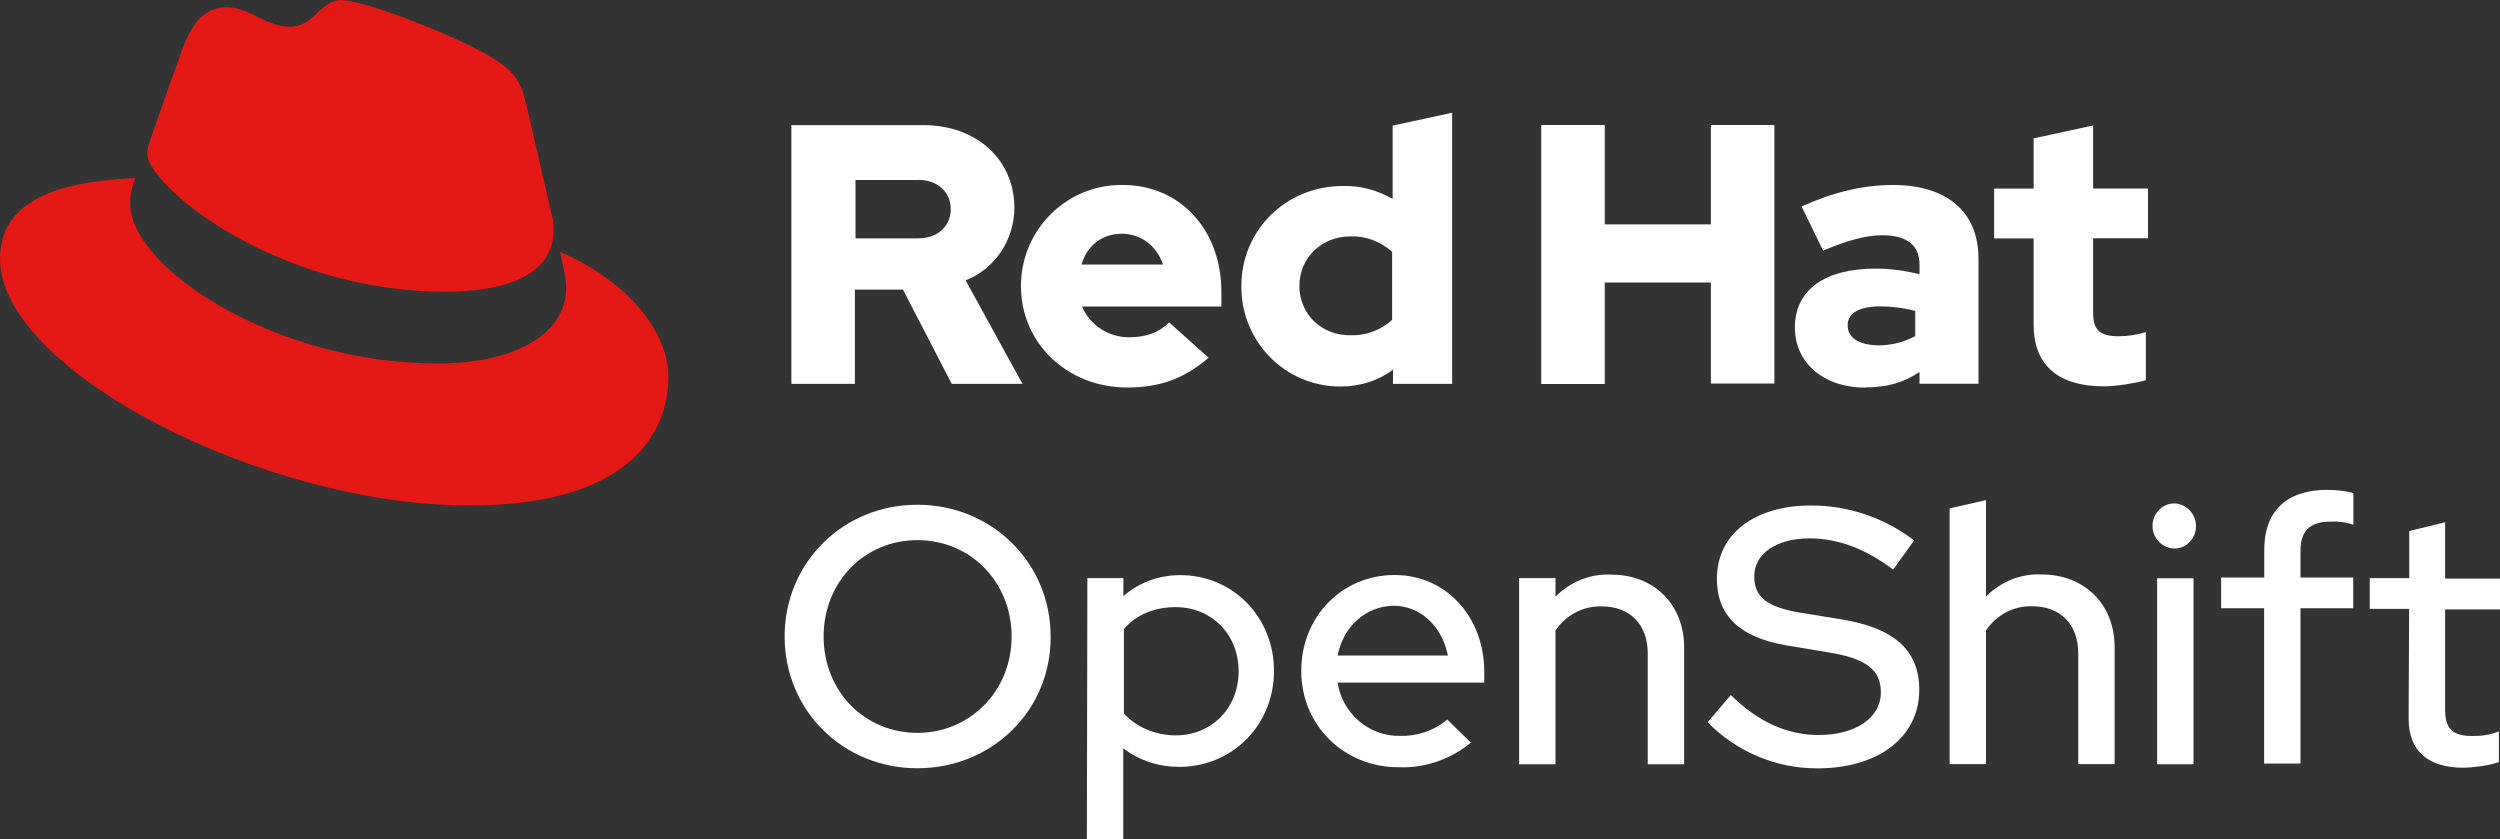
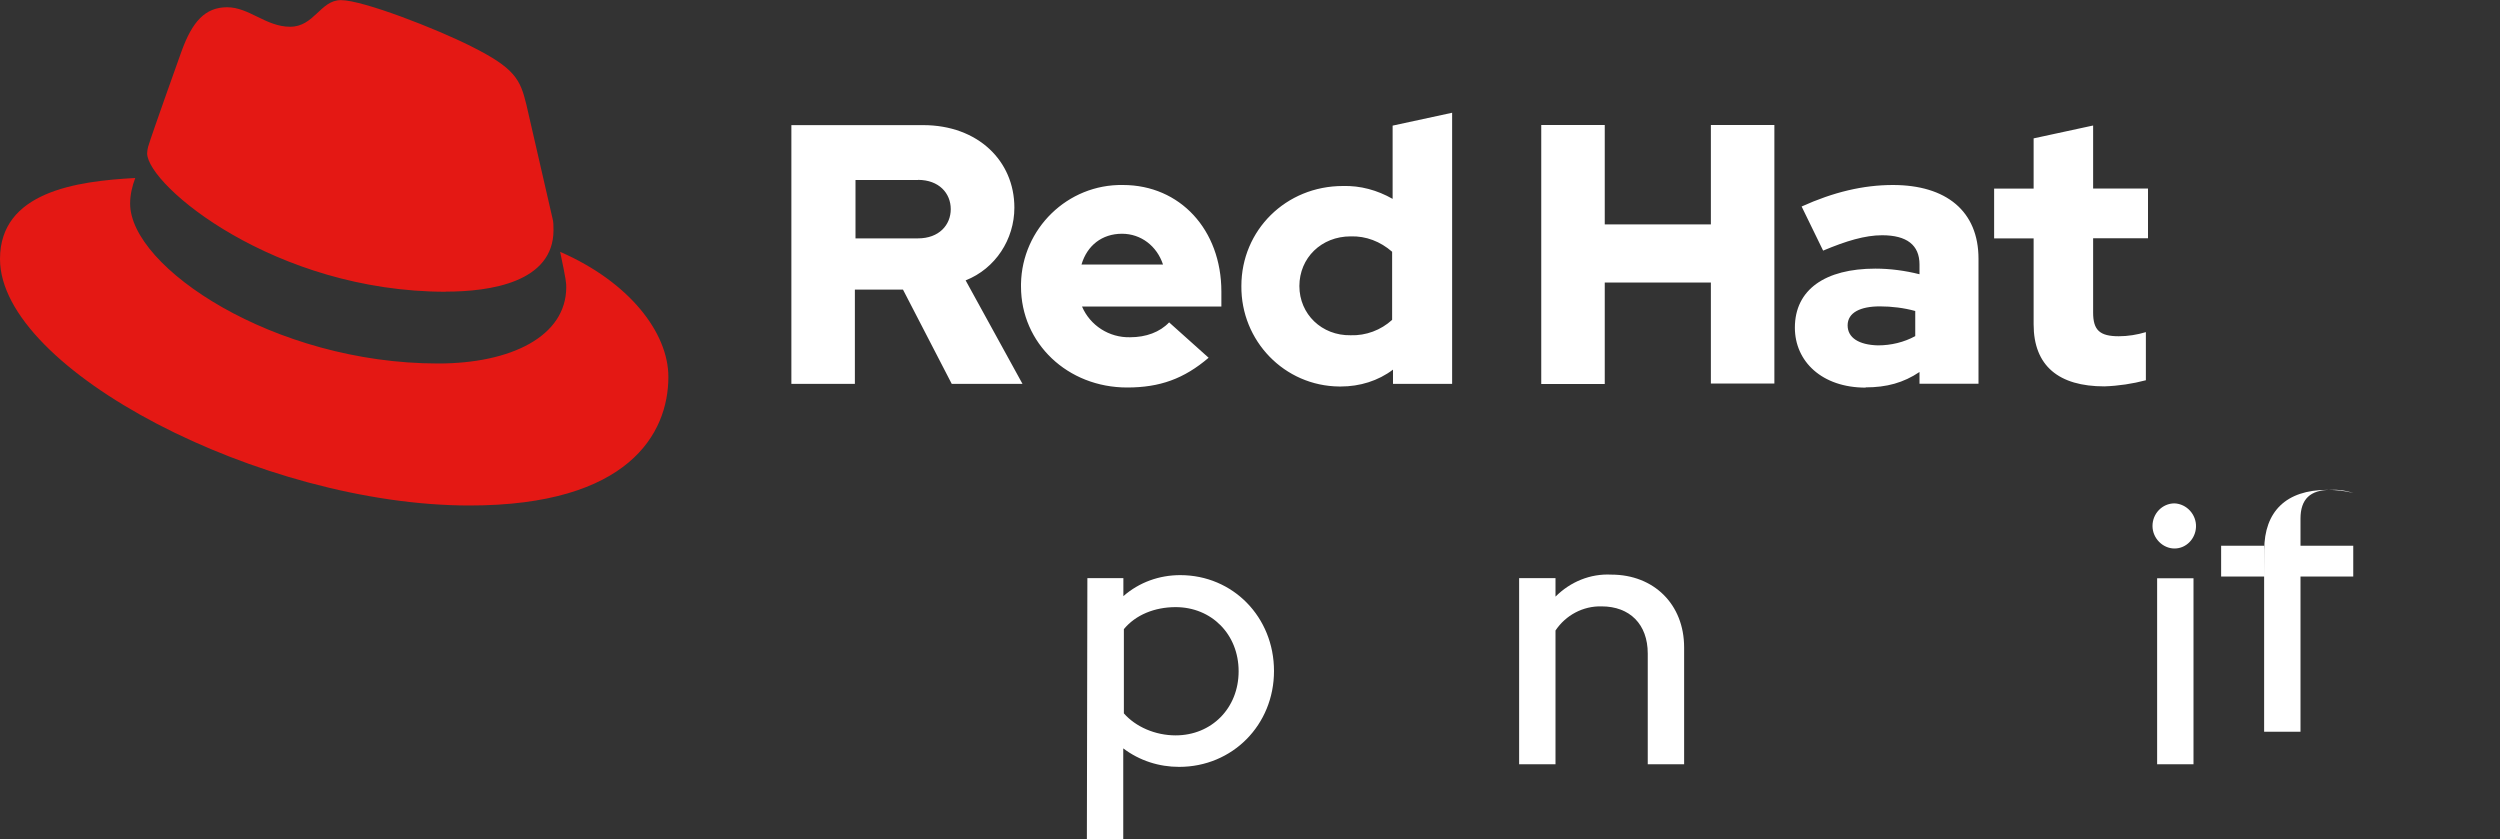
<svg xmlns="http://www.w3.org/2000/svg" id="_レイヤー_2" data-name="レイヤー 2" width="200" height="67.12" viewBox="0 0 200 67.12">
  <rect x="0" y="0" width="200" height="67.12" fill="#333333" stroke="none" />
  <g id="_レイヤー_2-2" data-name="レイヤー 2">
    <g>
-       <path d="m73.39,61.46c-5.95,0-10.62-4.63-10.62-10.54s4.67-10.54,10.62-10.54,10.66,4.63,10.66,10.54c.04,5.9-4.67,10.54-10.66,10.54Zm0-18.25c-4.22,0-7.5,3.32-7.5,7.71s3.28,7.71,7.5,7.71,7.54-3.36,7.54-7.71-3.28-7.71-7.54-7.71Z" fill="#fff" stroke-width="0" />
      <path d="m87,46.25h2.87v1.44c1.27-1.11,2.87-1.68,4.55-1.68,4.22,0,7.5,3.36,7.5,7.67s-3.32,7.67-7.59,7.67c-1.6,0-3.16-.49-4.47-1.48v7.26h-2.91l.04-20.87Zm2.91,4.1v6.72c.94,1.07,2.5,1.76,4.14,1.76,2.87,0,5.04-2.17,5.04-5.13s-2.17-5.13-5.04-5.13c-1.68,0-3.2.62-4.14,1.76Z" fill="#fff" stroke-width="0" />
-       <path d="m111.89,61.38c-4.39,0-7.79-3.36-7.79-7.71s3.28-7.67,7.46-7.67,7.18,3.4,7.18,7.75v.86h-11.73c.37,2.46,2.5,4.31,5,4.26,1.35.04,2.71-.41,3.77-1.31l1.89,1.85c-1.64,1.35-3.69,2.05-5.78,1.97Zm-4.88-8.94h8.82c-.45-2.3-2.17-3.98-4.35-3.98-2.21.04-4.02,1.64-4.47,3.98Z" fill="#fff" stroke-width="0" />
      <path d="m121.53,46.25h2.91v1.48c1.19-1.19,2.79-1.85,4.47-1.76,3.4,0,5.82,2.38,5.82,5.82v9.35h-2.91v-8.86c0-2.34-1.44-3.77-3.69-3.77-1.48-.04-2.87.7-3.69,1.93v10.7h-2.91v-14.88Z" fill="#fff" stroke-width="0" />
-       <path d="m138.46,55.6c2.21,2.17,4.51,3.2,7.05,3.2,2.95,0,4.96-1.39,4.96-3.4,0-1.8-1.15-2.71-4.14-3.2l-3.4-.57c-3.73-.62-5.58-2.38-5.58-5.33,0-3.57,2.99-5.86,7.54-5.86,2.99,0,5.86.98,8.24,2.79l-1.68,2.34c-2.21-1.68-4.43-2.5-6.68-2.5-2.67,0-4.43,1.23-4.43,3.03,0,1.68,1.03,2.46,3.65,2.91l3.28.53c4.31.7,6.27,2.5,6.27,5.66,0,3.77-3.28,6.27-8.16,6.27-3.28,0-6.44-1.31-8.77-3.69l1.85-2.17Z" fill="#fff" stroke-width="0" />
-       <path d="m155.97,40.67l2.91-.66v7.71c1.19-1.19,2.79-1.85,4.47-1.76,3.4,0,5.82,2.38,5.82,5.82v9.35h-2.91v-8.86c0-2.34-1.44-3.77-3.69-3.77-1.48-.04-2.87.7-3.69,1.93v10.7h-2.91v-20.46Z" fill="#fff" stroke-width="0" />
      <path d="m172.2,42.07c0-.98.78-1.8,1.76-1.8h0c.98.04,1.76.9,1.72,1.89-.04.94-.78,1.72-1.72,1.72-.94,0-1.76-.82-1.76-1.8h0Zm3.28,19.07h-2.91v-14.88h2.91v14.88Z" fill="#fff" stroke-width="0" />
-       <path d="m181.14,46.25v-2.26c0-3.08,1.76-4.8,5.04-4.8.7,0,1.44.08,2.09.25v2.54c-.62-.21-1.23-.29-1.85-.25-1.6,0-2.38.74-2.38,2.3v2.17h4.22v2.46h-4.22v12.42h-2.91v-12.42h-3.44v-2.46h3.44v.04Z" fill="#fff" stroke-width="0" />
-       <path d="m192.74,48.71h-3.16v-2.46h3.16v-3.77l2.87-.7v4.51h4.39v2.46h-4.39v8.04c0,1.52.62,2.09,2.17,2.09.74,0,1.44-.08,2.13-.37v2.46c-.9.29-1.85.41-2.79.45-2.91,0-4.43-1.35-4.43-3.94l.04-8.77Z" fill="#fff" stroke-width="0" />
+       <path d="m181.14,46.25v-2.26c0-3.08,1.76-4.8,5.04-4.8.7,0,1.44.08,2.09.25c-.62-.21-1.23-.29-1.85-.25-1.6,0-2.38.74-2.38,2.3v2.17h4.22v2.46h-4.22v12.42h-2.91v-12.42h-3.44v-2.46h3.44v.04Z" fill="#fff" stroke-width="0" />
      <path d="m35.67,23.33c3.53,0,8.61-.74,8.61-4.92,0-.33,0-.66-.08-.94l-2.09-9.1c-.49-2.01-.9-2.91-4.43-4.67-2.75-1.39-8.65-3.69-10.41-3.69-1.64,0-2.13,2.13-4.06,2.13s-3.28-1.56-5.04-1.56-2.79,1.15-3.65,3.53c0,0-2.38,6.64-2.67,7.63-.04.16-.08.37-.08.53.04,2.58,10.21,11.07,23.9,11.07m9.14-3.2c.49,2.3.49,2.54.49,2.83,0,3.94-4.43,6.11-10.25,6.11-13.16,0-24.64-7.71-24.64-12.79,0-.7.16-1.39.41-2.05-4.72.25-10.82,1.11-10.82,6.48,0,8.86,20.95,19.72,37.56,19.72,12.71,0,15.91-5.74,15.91-10.29,0-3.53-3.12-7.59-8.65-10" fill="#e41814" stroke-width="0" />
      <path d="m44.81,20.13c.49,2.3.49,2.54.49,2.83,0,3.94-4.43,6.11-10.25,6.11-13.16,0-24.64-7.67-24.64-12.75,0-.7.16-1.39.41-2.05l1.03-2.54c-.04.16-.08.37-.08.53,0,2.58,10.21,11.07,23.86,11.07,3.53,0,8.61-.74,8.61-4.92,0-.33,0-.66-.08-.94l.66,2.67Z" fill="none" stroke-width="0" />
      <path d="m162.69,25.95c0,3.32,2.01,4.96,5.66,4.96,1.15-.04,2.26-.21,3.32-.49v-3.85c-.7.21-1.44.33-2.17.33-1.52,0-2.05-.49-2.05-1.89v-5.95h4.39v-3.98h-4.39v-5.04l-4.76,1.03v4.02h-3.16v3.98h3.16v6.89Zm-14.88.08c0-1.03,1.03-1.52,2.58-1.52.94,0,1.93.12,2.83.37v2.01c-.9.49-1.93.74-2.99.74-1.52-.04-2.42-.61-2.42-1.6m1.44,4.96c1.68,0,3.03-.37,4.31-1.23v.94h4.72v-10c0-3.81-2.58-5.9-6.85-5.9-2.38,0-4.76.57-7.3,1.72l1.72,3.53c1.85-.78,3.36-1.23,4.72-1.23,1.97,0,2.99.78,2.99,2.34v.78c-1.15-.29-2.34-.45-3.53-.45-4.02,0-6.44,1.68-6.44,4.72,0,2.71,2.17,4.8,5.66,4.8m-25.95-.29h5.08v-8.12h8.49v8.08h5.08V10h-5.08v7.95h-8.49v-7.95h-5.08v20.71Zm-19.35-7.83c0-2.26,1.76-3.98,4.1-3.98,1.23-.04,2.38.41,3.32,1.23v5.45c-.9.82-2.09,1.27-3.32,1.23-2.3.04-4.1-1.68-4.1-3.94m7.5,7.83h4.72V9.02l-4.76,1.03v5.86c-1.23-.7-2.58-1.07-3.98-1.03-4.55,0-8.12,3.53-8.12,8-.04,4.39,3.44,8,7.83,8.04h.12c1.52,0,2.99-.45,4.18-1.35v1.15Zm-21.69-12.01c1.52,0,2.79.98,3.28,2.46h-6.52c.45-1.52,1.64-2.46,3.24-2.46m-8.08,4.22c0,4.55,3.73,8.08,8.49,8.08,2.62,0,4.55-.7,6.52-2.38l-3.16-2.83c-.74.78-1.85,1.19-3.12,1.19-1.68.04-3.2-.94-3.85-2.46h11.15v-1.19c0-4.96-3.32-8.53-7.87-8.53-4.43-.08-8.08,3.49-8.16,7.91v.21m-8.24-8.53c1.68,0,2.62,1.07,2.62,2.34s-.94,2.34-2.62,2.34h-5v-4.67h5Zm-10.13,16.32h5.08v-7.54h3.85l3.9,7.54h5.66l-4.55-8.28c2.38-.94,3.9-3.28,3.9-5.82,0-3.73-2.91-6.6-7.3-6.6h-10.54v20.71Z" fill="#fff" stroke-width="0" />
    </g>
  </g>
</svg>